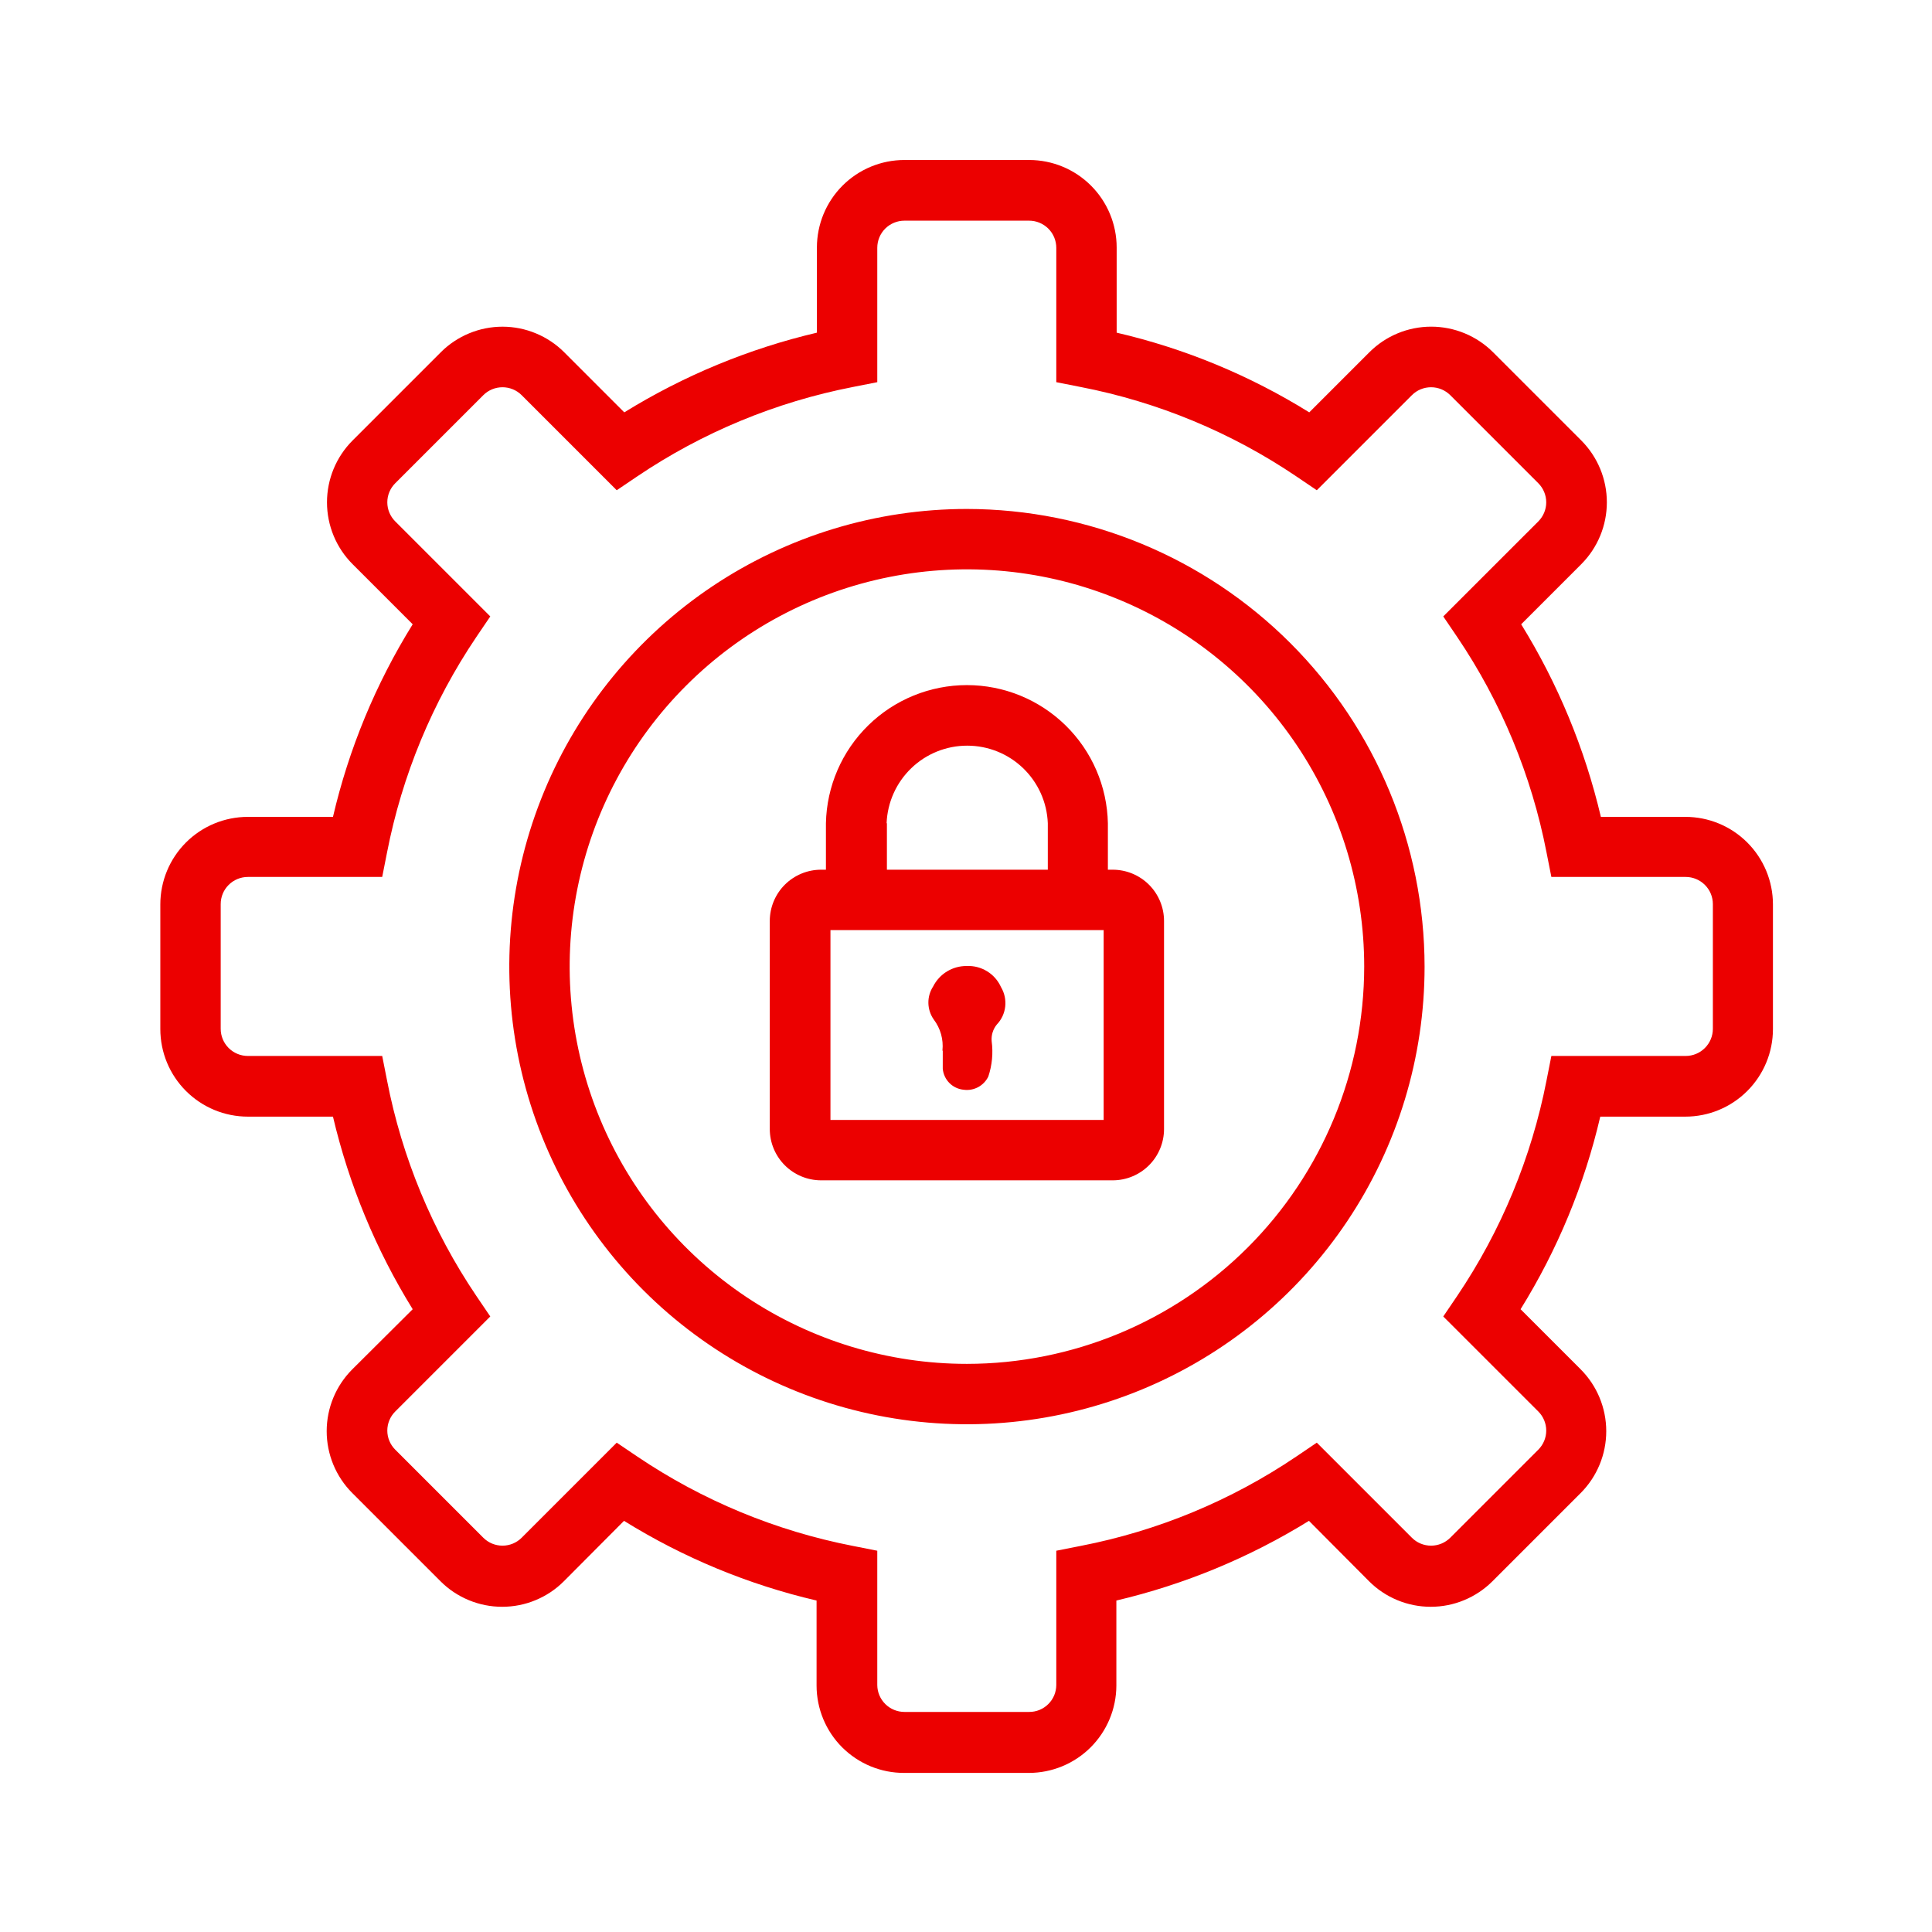
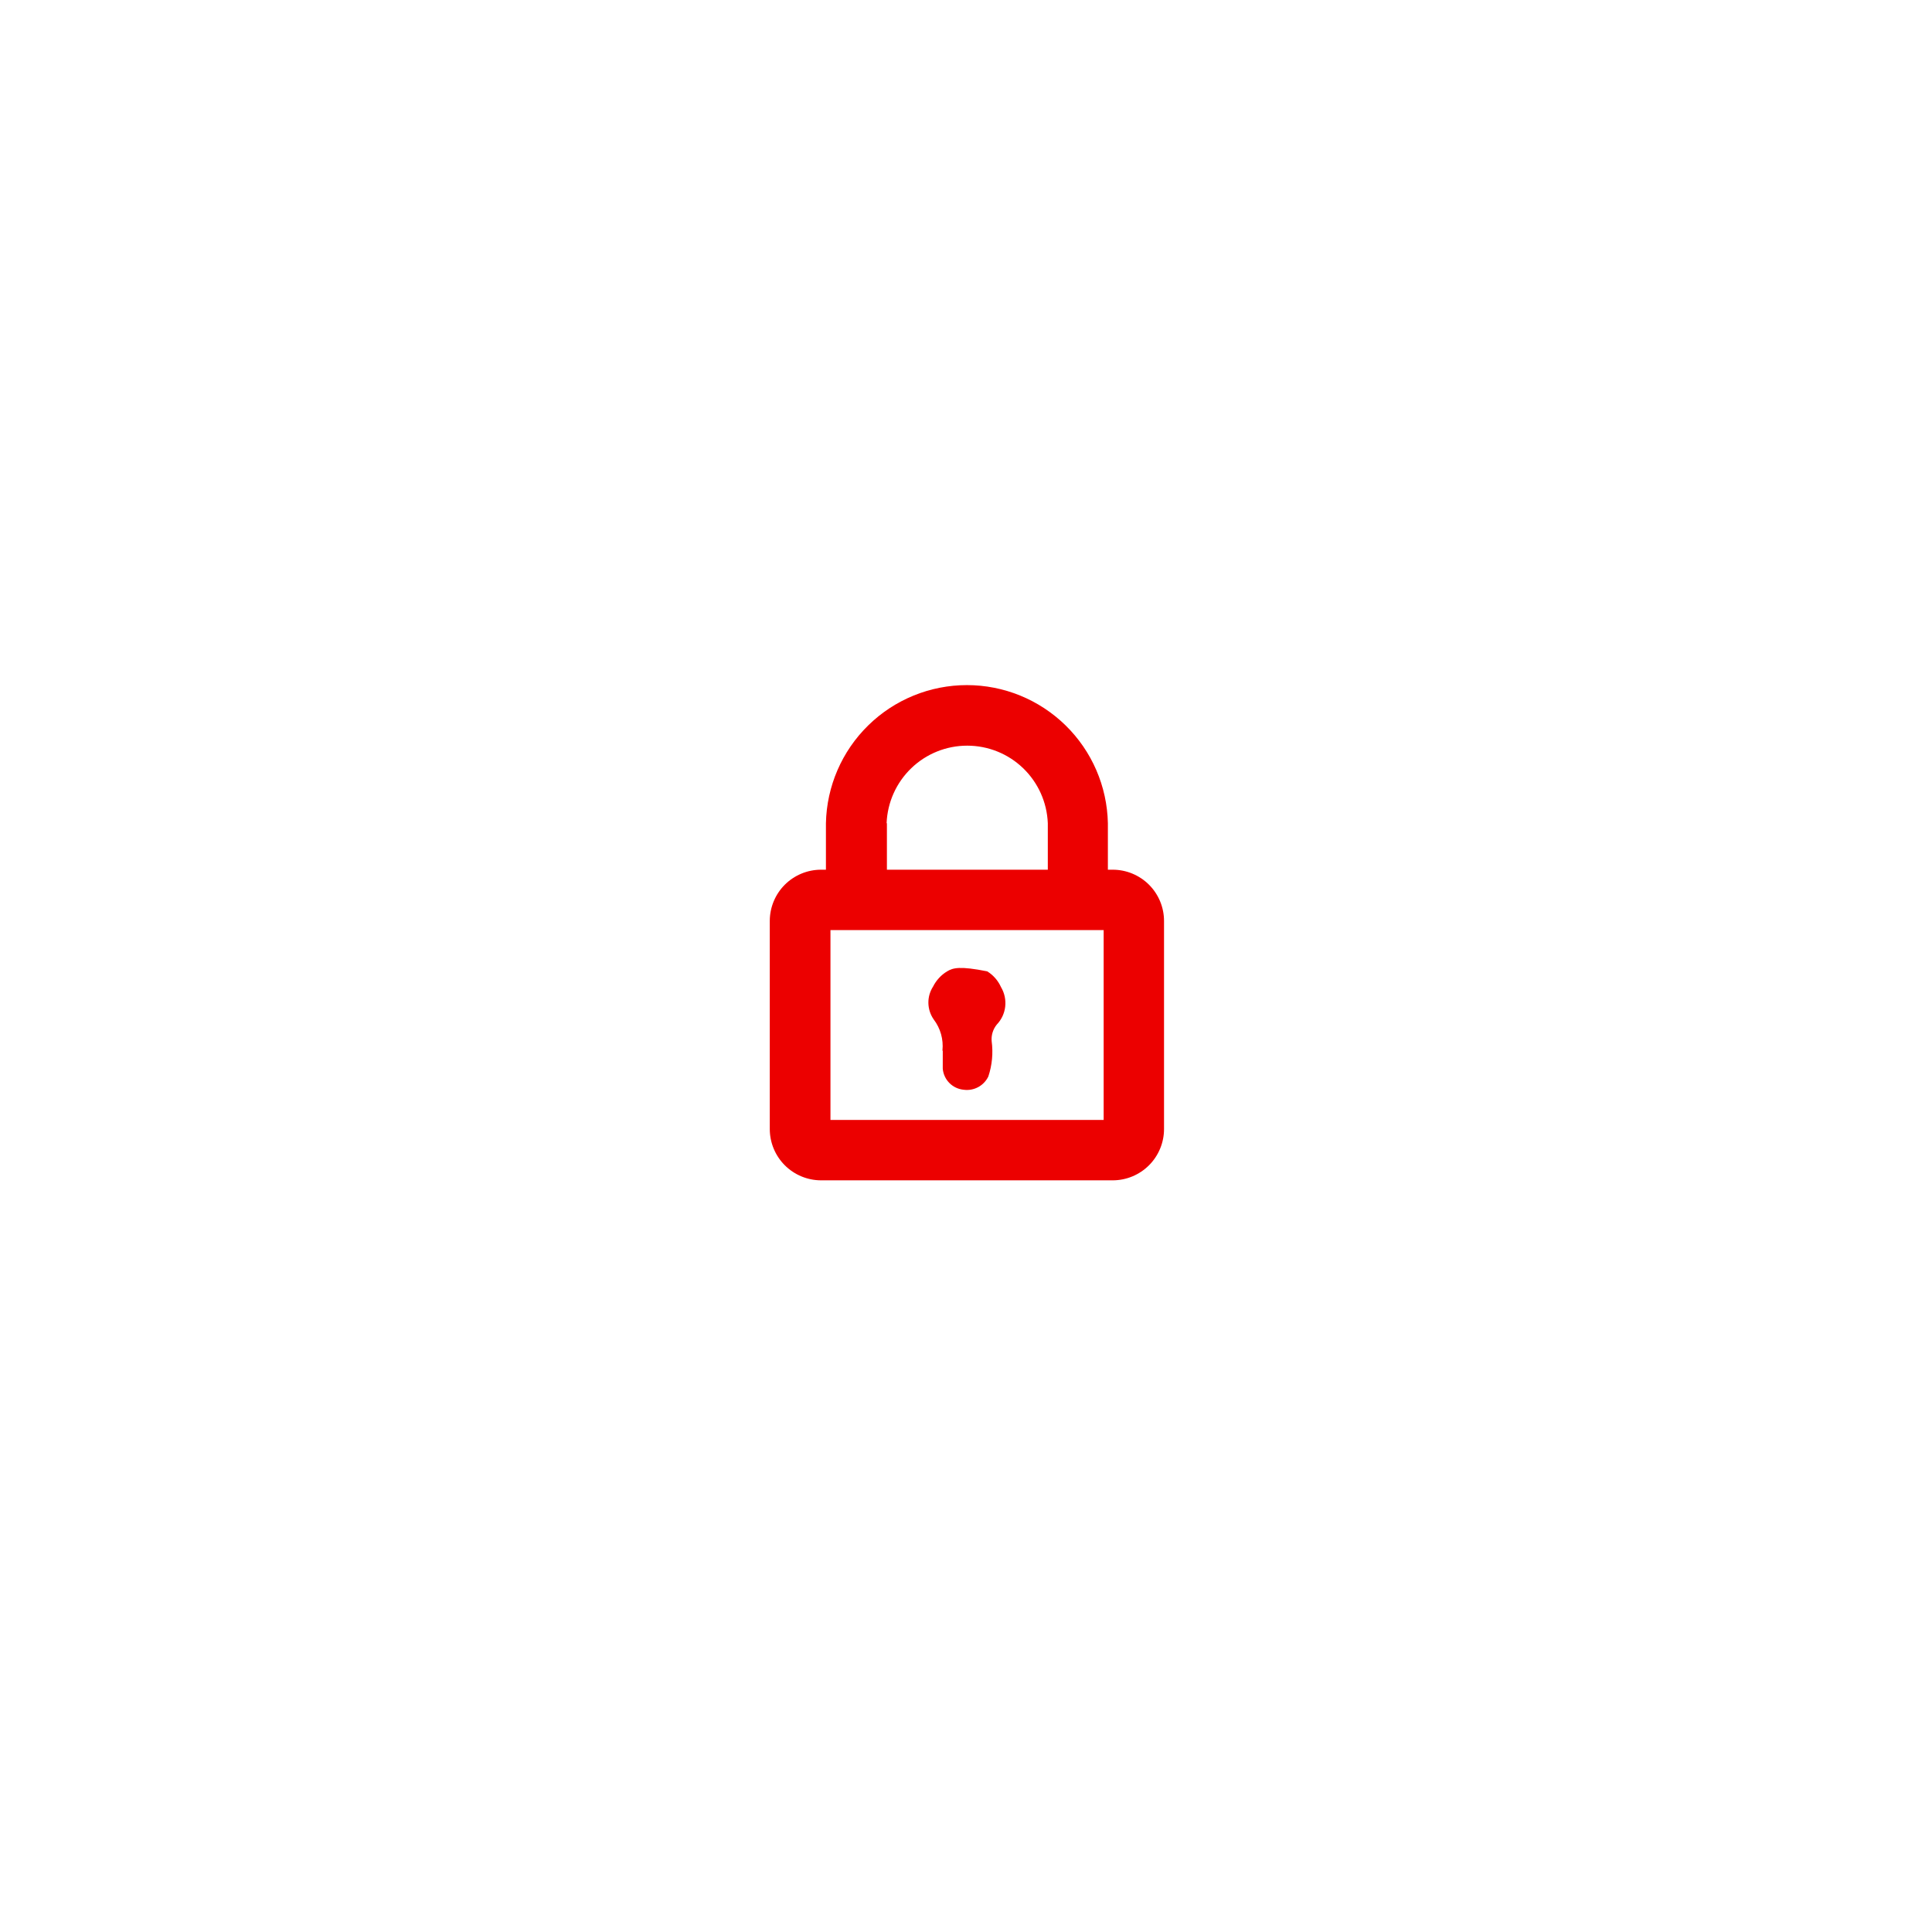
<svg xmlns="http://www.w3.org/2000/svg" width="64" height="64" viewBox="0 0 64 64" fill="none">
  <g clip-path="url(#clip0_2471_2538)">
    <path d="M36.86 28.81H36.7V27.27C36.675 26.048 36.172 24.884 35.298 24.029C34.425 23.174 33.252 22.695 32.03 22.695C30.808 22.695 29.634 23.174 28.762 24.029C27.888 24.884 27.385 26.048 27.36 27.27V28.81H27.2C26.749 28.81 26.317 28.989 25.998 29.307C25.679 29.626 25.5 30.059 25.5 30.509V37.4C25.5 37.85 25.679 38.283 25.998 38.602C26.317 38.92 26.749 39.1 27.2 39.1H36.86C37.311 39.1 37.743 38.92 38.062 38.602C38.381 38.283 38.56 37.85 38.56 37.4V30.509C38.56 30.059 38.381 29.626 38.062 29.307C37.743 28.989 37.311 28.81 36.86 28.81ZM29.37 27.27C29.397 26.579 29.69 25.926 30.188 25.447C30.685 24.968 31.349 24.701 32.04 24.701C32.731 24.701 33.395 24.968 33.892 25.447C34.39 25.926 34.683 26.579 34.71 27.27V28.81H29.38V27.27H29.37ZM36.56 37.1H27.51V30.81H36.56V37.1Z" fill="#EC0000" />
-     <path d="M55.851 27.06H53.031C52.5 24.805 51.609 22.65 50.391 20.68L52.381 18.69C52.924 18.146 53.229 17.409 53.229 16.64C53.229 15.871 52.924 15.134 52.381 14.59L49.461 11.67C48.917 11.126 48.179 10.821 47.41 10.821C46.642 10.821 45.904 11.126 45.361 11.67L43.371 13.66C41.403 12.436 39.248 11.544 36.991 11.02V8.2C36.991 7.431 36.685 6.693 36.141 6.149C35.597 5.605 34.86 5.3 34.091 5.3H29.961C29.191 5.3 28.454 5.605 27.91 6.149C27.366 6.693 27.061 7.431 27.061 8.2V11.02C24.805 11.55 22.651 12.442 20.68 13.66L18.691 11.67C18.422 11.401 18.103 11.188 17.752 11.043C17.402 10.897 17.026 10.822 16.646 10.822C16.266 10.822 15.89 10.897 15.539 11.043C15.188 11.188 14.869 11.401 14.601 11.67L11.681 14.59C11.137 15.134 10.832 15.871 10.832 16.64C10.832 17.409 11.137 18.146 11.681 18.69L13.671 20.68C12.448 22.648 11.556 24.803 11.03 27.06H8.211C7.441 27.06 6.704 27.365 6.16 27.909C5.616 28.453 5.311 29.191 5.311 29.96V34.09C5.311 34.859 5.616 35.596 6.16 36.14C6.704 36.684 7.441 36.99 8.211 36.99H11.03C11.561 39.245 12.452 41.4 13.671 43.37L11.671 45.36C11.127 45.904 10.822 46.641 10.822 47.41C10.822 48.179 11.127 48.916 11.671 49.46L14.591 52.38C14.859 52.649 15.178 52.862 15.529 53.007C15.88 53.153 16.256 53.227 16.636 53.227C17.015 53.227 17.392 53.153 17.742 53.007C18.093 52.862 18.412 52.649 18.68 52.38L20.671 50.38C22.639 51.602 24.794 52.494 27.05 53.02V55.84C27.051 56.22 27.126 56.596 27.272 56.947C27.418 57.299 27.632 57.618 27.901 57.886C28.171 58.154 28.49 58.367 28.842 58.512C29.194 58.657 29.57 58.731 29.951 58.73H34.081C34.848 58.73 35.584 58.426 36.128 57.884C36.671 57.342 36.978 56.607 36.981 55.84V53.02C39.236 52.489 41.39 51.598 43.361 50.38L45.351 52.38C45.619 52.649 45.938 52.862 46.289 53.007C46.64 53.153 47.016 53.227 47.396 53.227C47.776 53.227 48.152 53.153 48.502 53.007C48.853 52.862 49.172 52.649 49.441 52.38L52.361 49.46C52.904 48.916 53.209 48.179 53.209 47.41C53.209 46.641 52.904 45.904 52.361 45.36L50.371 43.37C51.593 41.402 52.485 39.246 53.011 36.99H55.831C56.6 36.99 57.337 36.684 57.881 36.14C58.425 35.596 58.731 34.859 58.731 34.09V29.96C58.731 29.191 58.425 28.453 57.881 27.909C57.337 27.365 56.6 27.06 55.831 27.06H55.851ZM56.741 34.08C56.741 34.319 56.646 34.547 56.477 34.716C56.308 34.885 56.079 34.98 55.841 34.98H51.391L51.231 35.79C50.733 38.344 49.726 40.772 48.271 42.93L47.81 43.61L50.961 46.76C51.127 46.927 51.221 47.154 51.221 47.39C51.221 47.626 51.127 47.852 50.961 48.02L48.041 50.94C47.872 51.108 47.644 51.202 47.406 51.202C47.167 51.202 46.939 51.108 46.771 50.94L43.621 47.79L42.941 48.25C40.784 49.707 38.356 50.714 35.8 51.21L34.991 51.37V55.82C34.99 55.937 34.966 56.054 34.921 56.162C34.875 56.27 34.809 56.369 34.725 56.451C34.642 56.534 34.542 56.599 34.434 56.644C34.325 56.688 34.208 56.711 34.091 56.71H29.961C29.724 56.71 29.496 56.616 29.328 56.45C29.159 56.283 29.063 56.057 29.061 55.82V51.37L28.251 51.21C25.696 50.712 23.268 49.705 21.111 48.25L20.43 47.79L17.28 50.94C17.112 51.108 16.884 51.202 16.646 51.202C16.408 51.202 16.179 51.108 16.011 50.94L13.091 48.02C12.924 47.852 12.83 47.626 12.83 47.39C12.83 47.154 12.924 46.927 13.091 46.76L16.241 43.61L15.78 42.93C14.323 40.773 13.316 38.345 12.821 35.79L12.661 34.98H8.211C7.972 34.98 7.743 34.885 7.574 34.716C7.405 34.547 7.311 34.319 7.311 34.08V29.95C7.311 29.711 7.405 29.482 7.574 29.314C7.743 29.145 7.972 29.05 8.211 29.05H12.661L12.821 28.24C13.319 25.685 14.325 23.257 15.78 21.1L16.241 20.42L13.091 17.27C12.924 17.102 12.83 16.876 12.83 16.64C12.83 16.404 12.924 16.177 13.091 16.01L16.011 13.09C16.179 12.922 16.408 12.828 16.646 12.828C16.884 12.828 17.112 12.922 17.28 13.09L20.43 16.24L21.111 15.78C23.268 14.325 25.696 13.318 28.251 12.82L29.061 12.66V8.21C29.061 7.971 29.155 7.742 29.324 7.573C29.493 7.405 29.722 7.31 29.961 7.31H34.091C34.329 7.31 34.558 7.405 34.727 7.573C34.896 7.742 34.991 7.971 34.991 8.21V12.66L35.8 12.82C38.355 13.316 40.784 14.323 42.941 15.78L43.621 16.24L46.771 13.09C46.939 12.922 47.167 12.828 47.406 12.828C47.644 12.828 47.872 12.922 48.041 13.09L50.961 16.01C51.127 16.177 51.221 16.404 51.221 16.64C51.221 16.876 51.127 17.102 50.961 17.27L47.81 20.42L48.271 21.1C49.728 23.256 50.735 25.685 51.231 28.24L51.391 29.05H55.841C56.079 29.05 56.308 29.145 56.477 29.314C56.646 29.482 56.741 29.711 56.741 29.95V34.08Z" fill="#EC0000" />
-     <path d="M32.031 16.86C29.033 16.86 26.102 17.75 23.609 19.415C21.116 21.081 19.172 23.449 18.025 26.219C16.878 28.989 16.577 32.037 17.162 34.978C17.747 37.919 19.191 40.62 21.311 42.74C23.431 44.86 26.133 46.304 29.073 46.889C32.014 47.474 35.062 47.174 37.833 46.026C40.603 44.879 42.97 42.936 44.636 40.443C46.302 37.95 47.191 35.019 47.191 32.02C47.187 28.001 45.588 24.147 42.746 21.305C39.904 18.463 36.05 16.865 32.031 16.86ZM32.031 45.18C29.428 45.18 26.884 44.408 24.72 42.962C22.556 41.516 20.869 39.461 19.873 37.056C18.877 34.652 18.616 32.006 19.124 29.453C19.632 26.9 20.885 24.555 22.726 22.715C24.566 20.874 26.911 19.621 29.464 19.113C32.017 18.605 34.663 18.866 37.067 19.862C39.472 20.858 41.527 22.545 42.973 24.709C44.419 26.873 45.191 29.418 45.191 32.02C45.188 35.51 43.801 38.856 41.334 41.323C38.866 43.79 35.52 45.178 32.031 45.18Z" fill="#EC0000" />
-     <path d="M31.23 34.81V35.4C31.245 35.581 31.324 35.75 31.452 35.878C31.58 36.006 31.749 36.084 31.93 36.1C32.094 36.121 32.26 36.09 32.406 36.011C32.551 35.932 32.668 35.809 32.74 35.66C32.865 35.284 32.903 34.883 32.85 34.49C32.833 34.292 32.894 34.094 33.02 33.94C33.176 33.777 33.274 33.568 33.299 33.344C33.324 33.12 33.275 32.893 33.16 32.7C33.063 32.484 32.904 32.301 32.702 32.177C32.501 32.052 32.266 31.99 32.03 32C31.798 31.997 31.57 32.059 31.372 32.179C31.174 32.299 31.014 32.473 30.91 32.68C30.805 32.843 30.75 33.034 30.754 33.228C30.758 33.422 30.819 33.611 30.93 33.77C31.154 34.064 31.258 34.432 31.22 34.8L31.23 34.81Z" fill="#EC0000" />
+     <path d="M31.23 34.81V35.4C31.245 35.581 31.324 35.75 31.452 35.878C31.58 36.006 31.749 36.084 31.93 36.1C32.094 36.121 32.26 36.09 32.406 36.011C32.551 35.932 32.668 35.809 32.74 35.66C32.865 35.284 32.903 34.883 32.85 34.49C32.833 34.292 32.894 34.094 33.02 33.94C33.176 33.777 33.274 33.568 33.299 33.344C33.324 33.12 33.275 32.893 33.16 32.7C33.063 32.484 32.904 32.301 32.702 32.177C31.798 31.997 31.57 32.059 31.372 32.179C31.174 32.299 31.014 32.473 30.91 32.68C30.805 32.843 30.75 33.034 30.754 33.228C30.758 33.422 30.819 33.611 30.93 33.77C31.154 34.064 31.258 34.432 31.22 34.8L31.23 34.81Z" fill="#EC0000" />
  </g>
  <defs>
    <clipPath id="clip0_2471_2538">
      <rect width="64" height="64" fill="white" />
    </clipPath>
  </defs>
</svg>